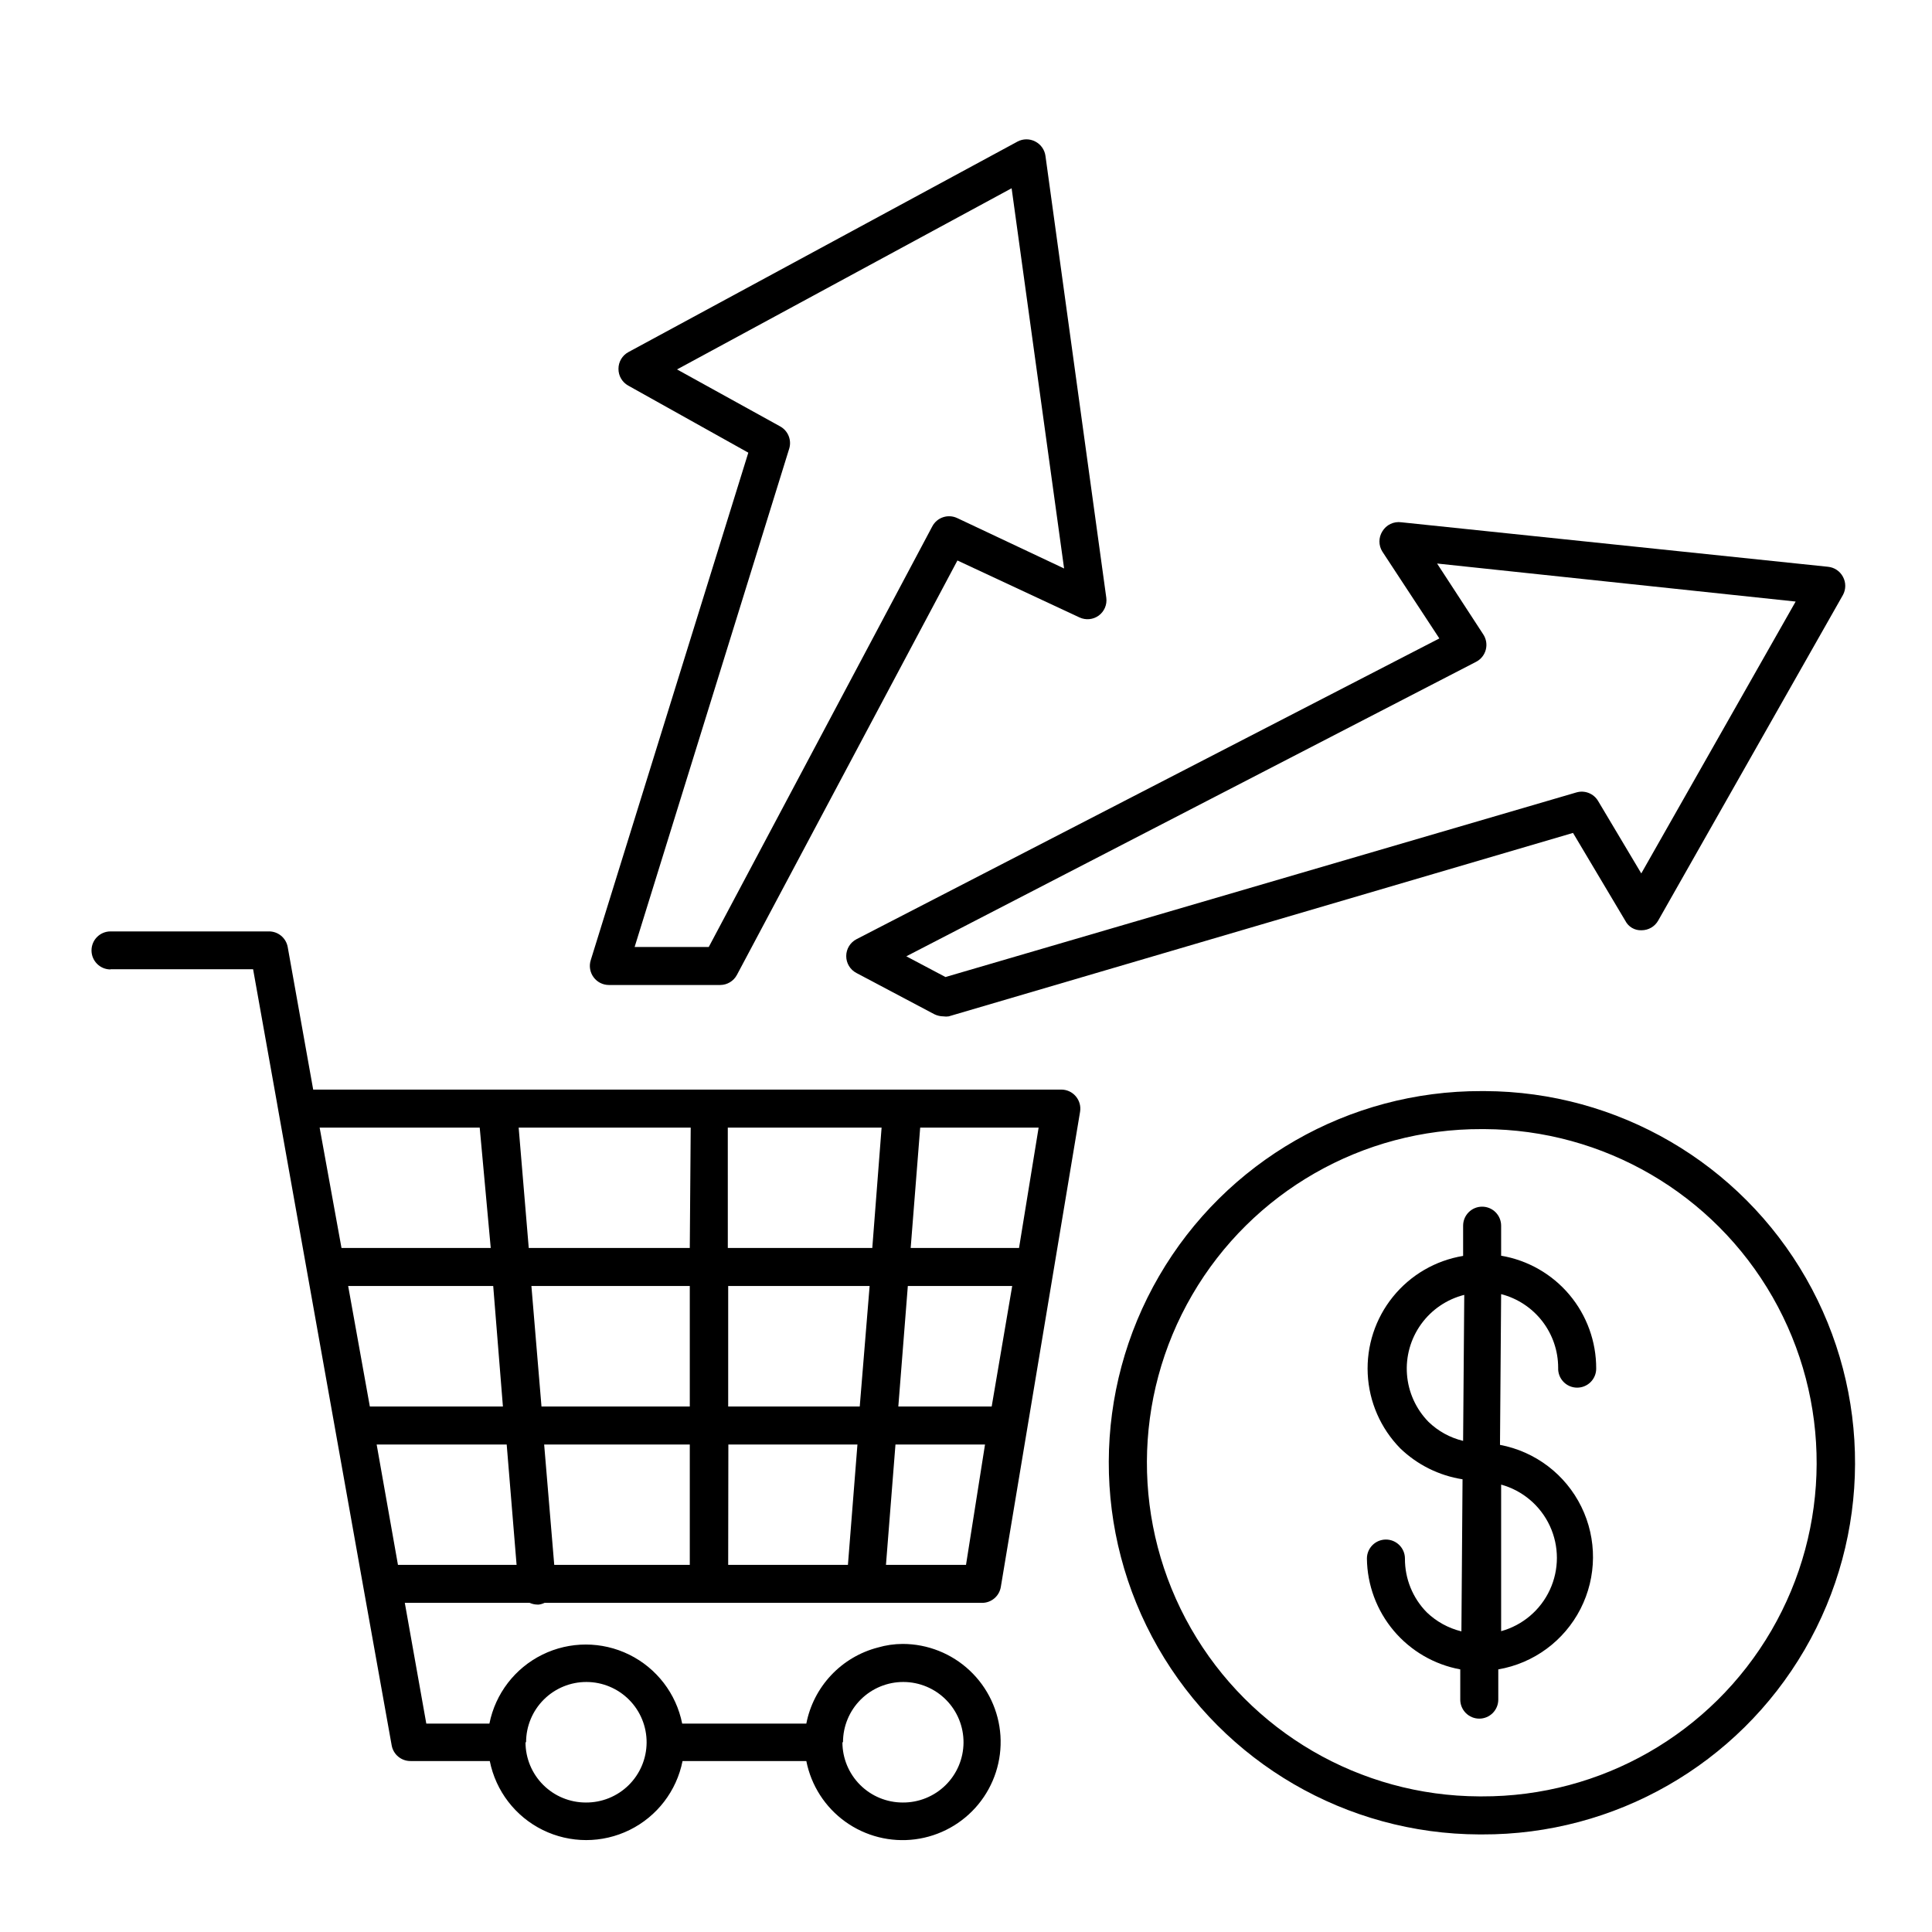
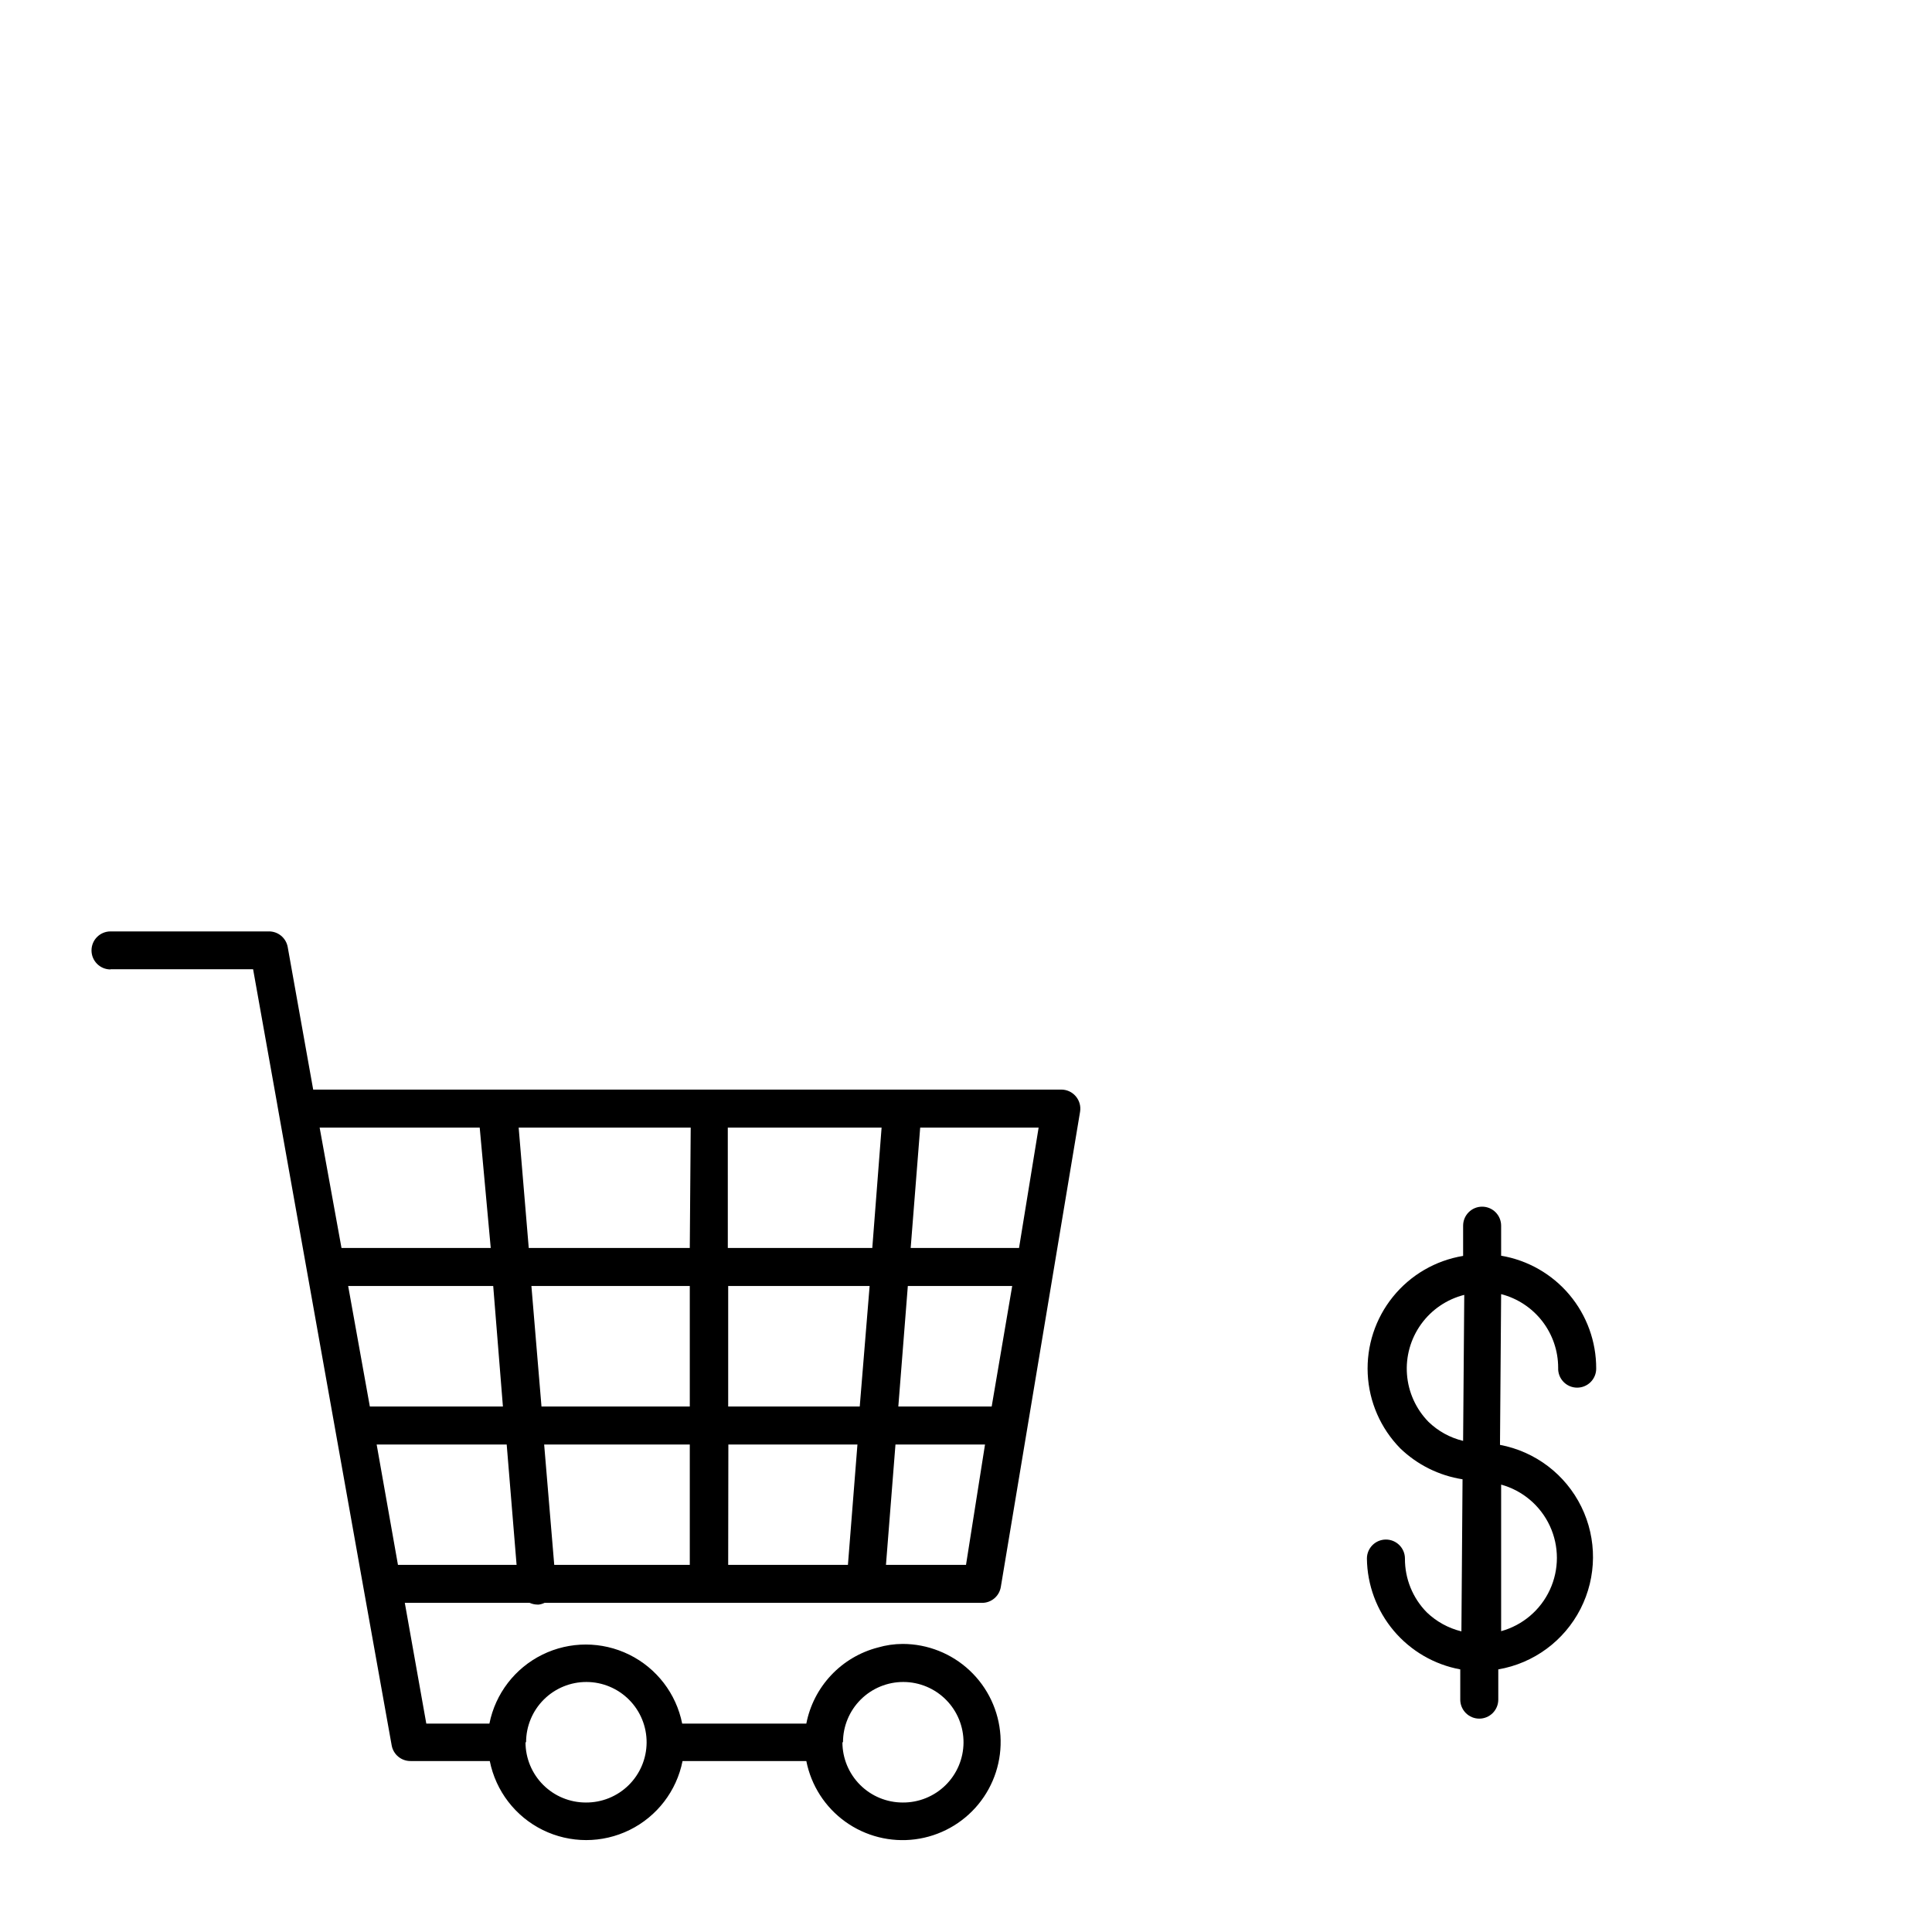
<svg xmlns="http://www.w3.org/2000/svg" fill="#000000" width="800px" height="800px" version="1.1" viewBox="144 144 512 512">
  <g>
    <path d="m173.29 400.86h37.785l6.246 34.965 0.504 2.871 22.469 125.95 7.508 41.914c0.445 2.426 2.574 4.172 5.039 4.133h20.957c1.586 7.938 6.769 14.688 14.027 18.266 7.262 3.578 15.773 3.578 23.031 0 7.262-3.578 12.445-10.328 14.027-18.266h32.801c1.277 6.477 4.973 12.223 10.332 16.074s11.984 5.519 18.527 4.668c6.547-0.855 12.52-4.164 16.715-9.258 4.195-5.098 6.293-11.598 5.871-18.184-0.422-6.586-3.332-12.766-8.145-17.285-4.809-4.519-11.16-7.039-17.758-7.051-2.234 0.008-4.457 0.328-6.602 0.957-4.734 1.23-9.027 3.777-12.379 7.344-3.352 3.566-5.629 8.008-6.562 12.809h-32.898c-1.586-7.938-6.769-14.688-14.031-18.266-7.258-3.578-15.77-3.578-23.027 0-7.262 3.578-12.445 10.328-14.027 18.266h-16.727l-5.695-31.992h33.102c0.633 0.289 1.32 0.445 2.016 0.453h0.402c0.523-0.07 1.035-0.223 1.512-0.453h115.88c2.496 0.035 4.641-1.766 5.039-4.231l21.008-125.95c0.234-1.465-0.191-2.957-1.16-4.082-0.965-1.133-2.387-1.777-3.879-1.762h-198.2l-6.754-37.785c-0.441-2.426-2.574-4.172-5.035-4.133h-41.918c-2.785 0-5.039 2.258-5.039 5.039s2.254 5.039 5.039 5.039zm55.418 41.969h42.422l2.922 31.891h-39.551zm62.172 115.88-2.672-31.891h38.594v31.891zm80.961-41.969h-34.863v-31.941h37.484zm-45.039-31.941v31.941h-39.301l-2.672-31.941zm-49.523 31.941h-35.266l-5.746-31.941h38.441zm129.53 0h-24.742l2.519-31.941h27.66zm-31.641-42.02h-38.289l-0.004-31.887h40.758zm-48.367 0-42.676 0.004-2.672-31.891h45.594zm-82.98 52.098h34.461l2.621 31.891h-31.438zm93.203 0h34.207l-2.519 31.891h-31.734zm41.766 31.891 2.519-31.891h23.73l-5.035 31.891zm35.266-83.984h-28.715l2.519-31.891h31.387zm-130.64 130.99 0.004-0.004c0-4.242 1.688-8.312 4.695-11.309 3.004-2.996 7.082-4.676 11.324-4.66 4.246 0.012 8.309 1.715 11.297 4.731s4.652 7.098 4.625 11.34c-0.027 4.246-1.742 8.305-4.769 11.281-3.023 2.977-7.109 4.629-11.352 4.59-4.238 0-8.301-1.684-11.293-4.68-2.996-2.996-4.68-7.055-4.68-11.293zm83.984 0 0.004-0.004c0-4.242 1.691-8.312 4.695-11.309 3.008-2.996 7.082-4.676 11.324-4.66 4.246 0.012 8.312 1.715 11.297 4.731 2.988 3.016 4.652 7.098 4.625 11.34-0.027 4.246-1.742 8.305-4.766 11.281-3.027 2.977-7.113 4.629-11.355 4.59-4.238 0-8.301-1.684-11.293-4.68-2.996-2.996-4.68-7.055-4.68-11.293z" />
-     <path d="m301.3 402.97c0.941 1.285 2.438 2.051 4.031 2.062h29.523c1.859-0.004 3.562-1.031 4.434-2.668l58.441-109.83 32.395 15.113c1.648 0.75 3.574 0.559 5.039-0.504 1.488-1.09 2.262-2.906 2.016-4.734l-16.121-117.09c-0.223-1.645-1.238-3.078-2.723-3.828-1.453-0.754-3.18-0.754-4.633 0l-103.18 55.824c-1.621 0.883-2.625 2.586-2.621 4.43-0.016 1.836 0.969 3.535 2.57 4.434l31.84 17.785-41.766 134.52c-0.477 1.527-0.195 3.191 0.754 4.484zm51.844-140.06c0.703-2.277-0.285-4.734-2.367-5.894l-27.355-15.113 88.668-48.012 13.906 100.76-28.312-13.352h-0.004c-2.426-1.152-5.328-0.199-6.598 2.168l-59.25 111.49h-19.648z" />
-     <path d="m515.37 282.41c-2.016-0.285-4 0.668-5.039 2.418-1.02 1.633-1.02 3.707 0 5.34l15.113 23.023-154.46 79.703c-1.676 0.867-2.727 2.598-2.723 4.484-0.004 1.887 1.047 3.617 2.723 4.484l20.656 10.934c0.738 0.352 1.547 0.543 2.367 0.551 0.465 0.074 0.941 0.074 1.41 0l165.45-48.617 13.855 23.277c0.816 1.625 2.519 2.613 4.332 2.519 1.82-0.004 3.496-0.984 4.387-2.57l48.969-86.301c0.805-1.496 0.805-3.293 0-4.789-0.793-1.504-2.289-2.508-3.981-2.668zm52.145 73.859c-1.172-1.98-3.535-2.914-5.742-2.269l-167.21 48.922-10.379-5.492 150.99-78.039c1.273-0.652 2.211-1.816 2.574-3.203 0.367-1.383 0.125-2.856-0.66-4.055l-12.242-18.793 95.02 10.078-40.91 72.047z" />
-     <path d="m537.39 433.15h-0.754c-35.191-0.105-67.762 18.566-85.453 48.988-17.688 30.418-17.801 67.965-0.301 98.492s49.961 49.402 85.148 49.512h0.707-0.004c35.191 0.133 67.777-18.516 85.488-48.922s17.855-67.953 0.379-98.496c-17.477-30.539-49.922-49.438-85.109-49.574zm-0.754 186.91h-0.605c-31.59-0.117-60.715-17.078-76.41-44.492-15.691-27.414-15.566-61.121 0.328-88.418 15.895-27.301 45.148-44.043 76.738-43.926h0.656-0.004c31.59 0.117 60.719 17.078 76.41 44.492s15.566 61.121-0.328 88.418-45.148 44.043-76.734 43.926z" />
    <path d="m561.97 511.74c1.336 0 2.617-0.531 3.562-1.473 0.945-0.945 1.477-2.227 1.477-3.562 0.027-7.164-2.488-14.109-7.102-19.59-4.613-5.481-11.023-9.145-18.09-10.34v-7.957c0-1.336-0.531-2.617-1.477-3.562-0.941-0.945-2.227-1.477-3.562-1.477-2.781 0-5.035 2.254-5.035 5.039v8.012-0.004c-7.316 1.207-13.934 5.059-18.594 10.824-4.664 5.762-7.043 13.039-6.688 20.445 0.352 7.406 3.414 14.422 8.605 19.719 4.531 4.371 10.301 7.238 16.523 8.211l-0.301 40.305c-3.449-0.844-6.613-2.582-9.172-5.039-3.742-3.797-5.824-8.926-5.793-14.258 0-1.336-0.531-2.617-1.477-3.562-0.945-0.945-2.227-1.477-3.562-1.477-2.781 0-5.039 2.258-5.039 5.039 0.082 7.004 2.594 13.762 7.106 19.121 4.516 5.356 10.746 8.98 17.633 10.25v8.012c0 1.336 0.531 2.617 1.477 3.562 0.945 0.945 2.227 1.477 3.562 1.477 1.336 0 2.617-0.531 3.562-1.477 0.945-0.945 1.477-2.227 1.477-3.562v-8.012c9.387-1.613 17.465-7.562 21.797-16.047 4.332-8.488 4.406-18.52 0.207-27.07-4.199-8.551-12.188-14.621-21.551-16.383l0.301-39.953v0.004c4.324 1.117 8.152 3.637 10.891 7.164 2.734 3.531 4.223 7.867 4.223 12.332-0.066 1.379 0.434 2.727 1.387 3.727 0.949 1 2.273 1.566 3.652 1.562zm-20.152 25.695c5.703 1.578 10.426 5.586 12.91 10.957 2.488 5.371 2.488 11.562 0 16.93-2.484 5.371-7.207 9.379-12.91 10.957zm-10.078-11.586h0.004c-3.453-0.828-6.621-2.57-9.172-5.039-3.324-3.391-5.348-7.852-5.707-12.586-0.359-4.738 0.969-9.453 3.746-13.305 2.777-3.856 6.828-6.606 11.434-7.766z" />
  </g>
</svg>